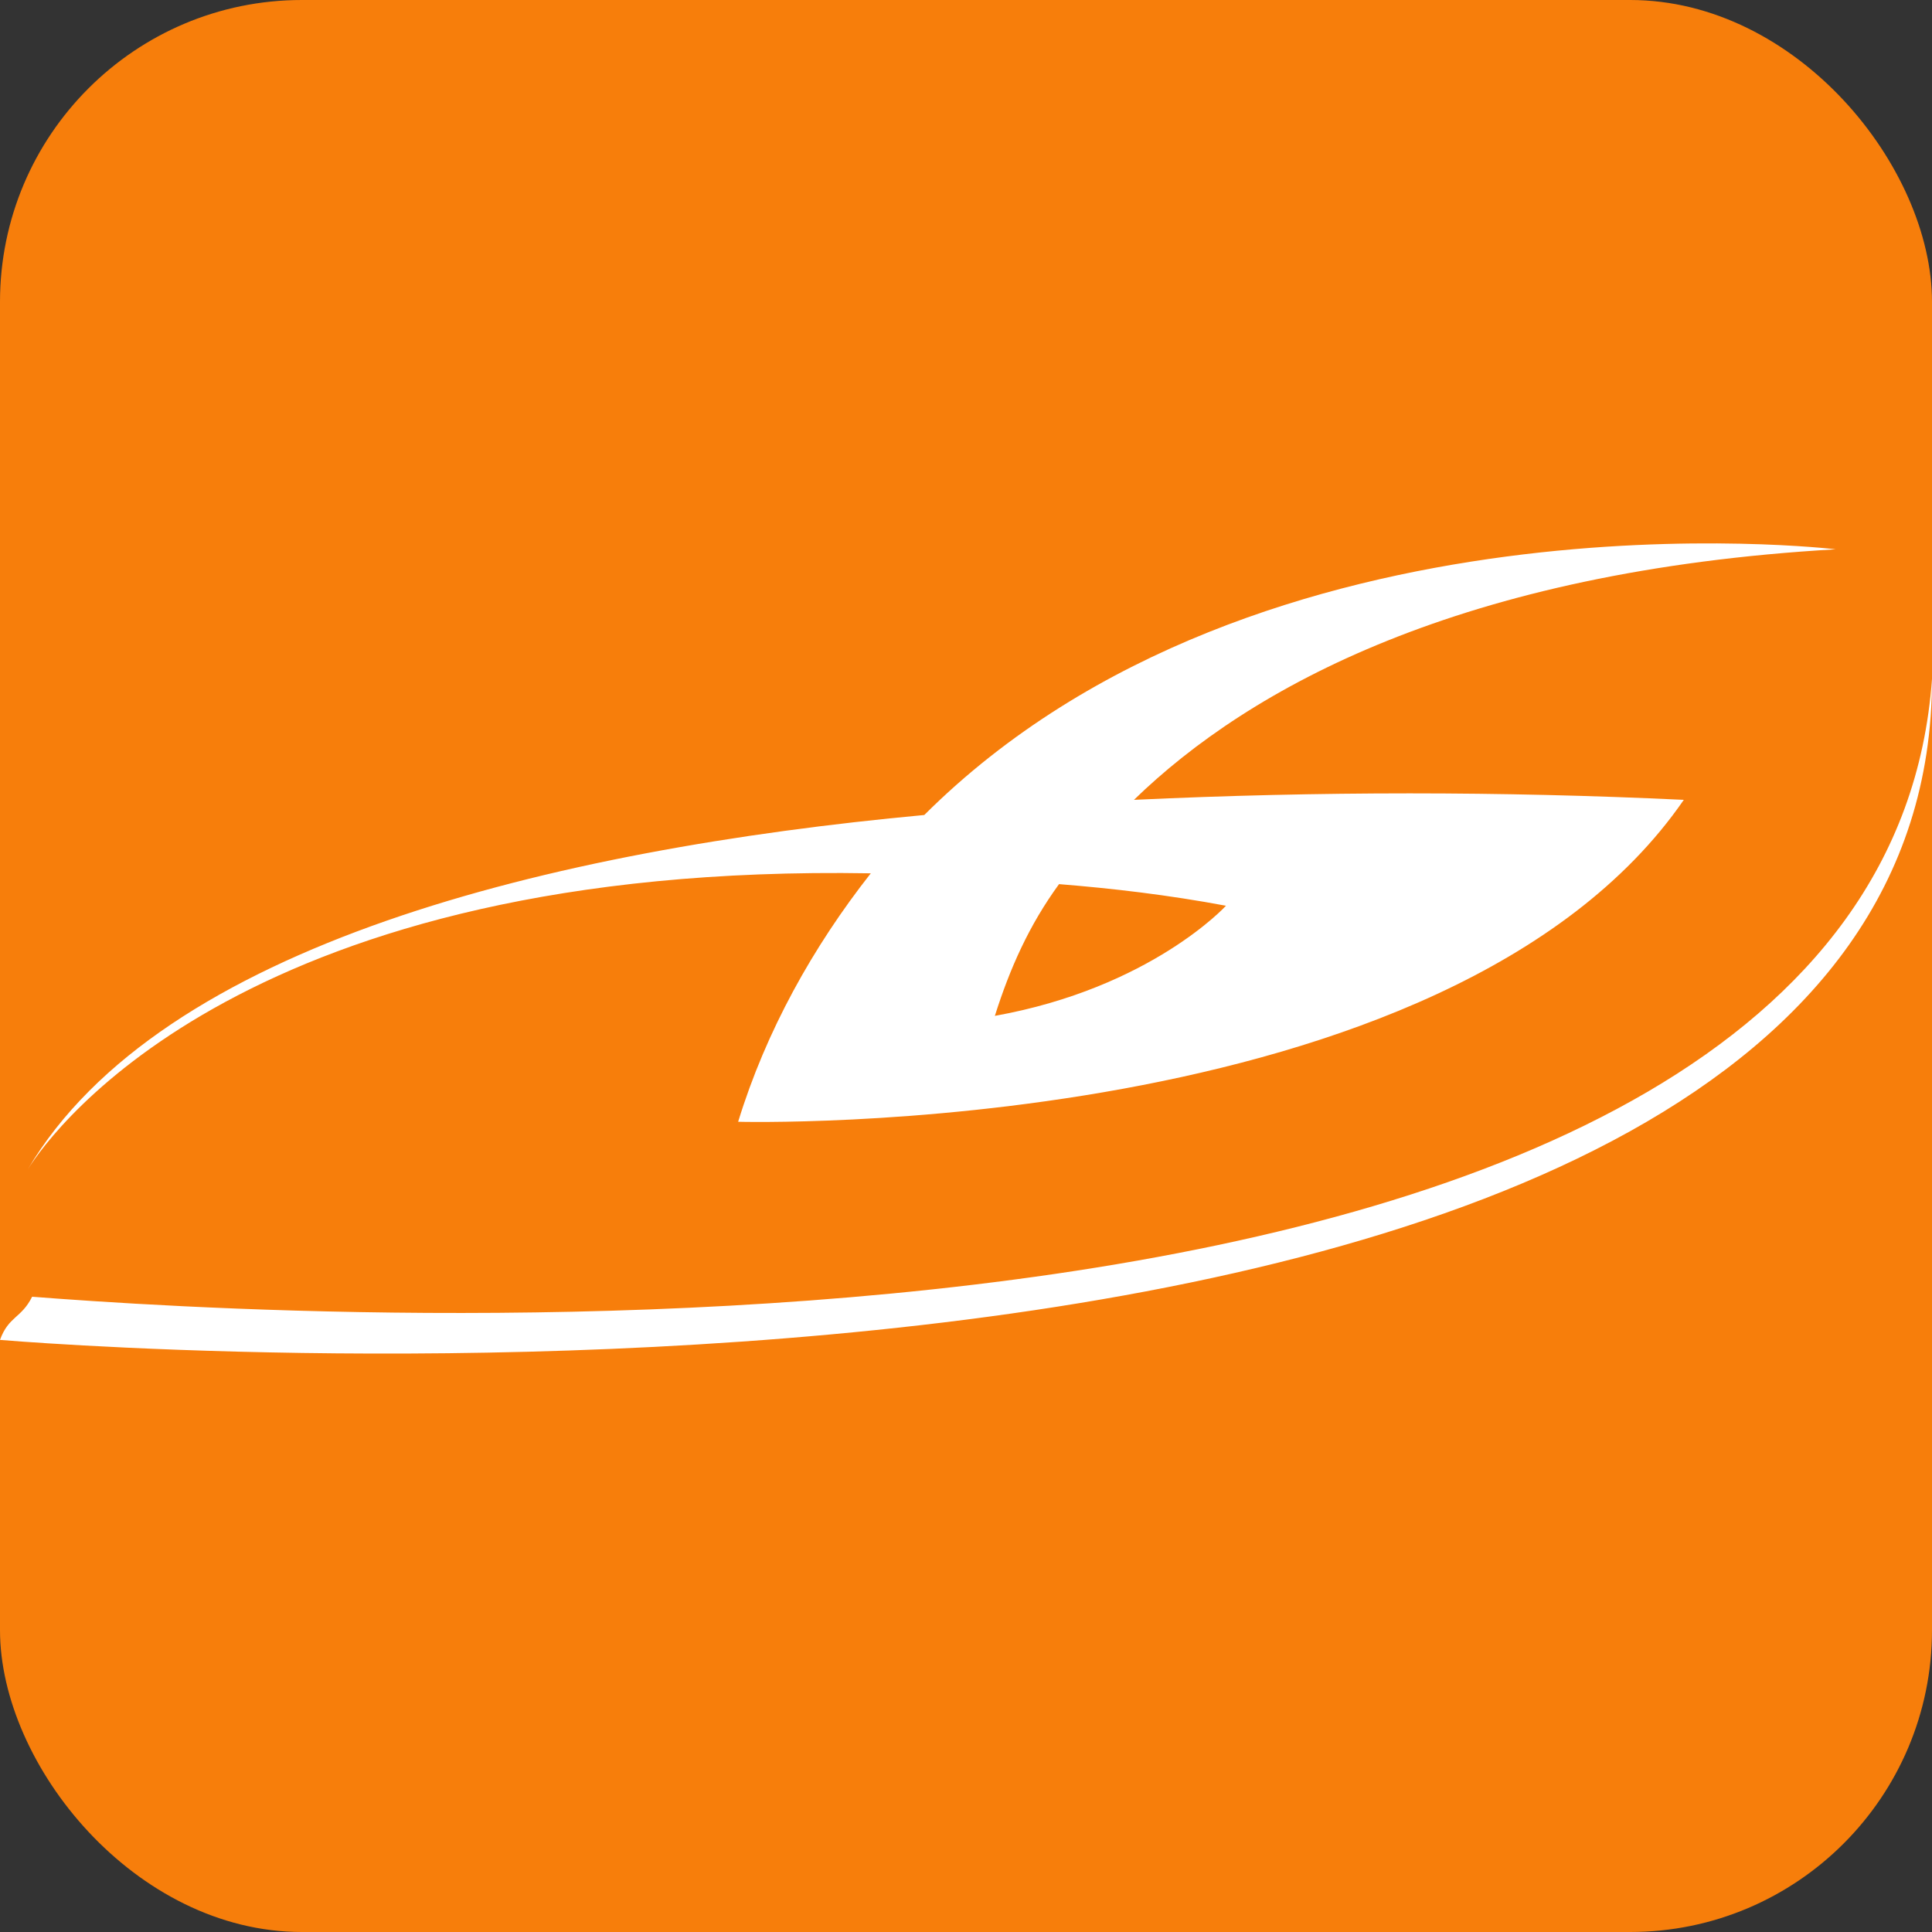
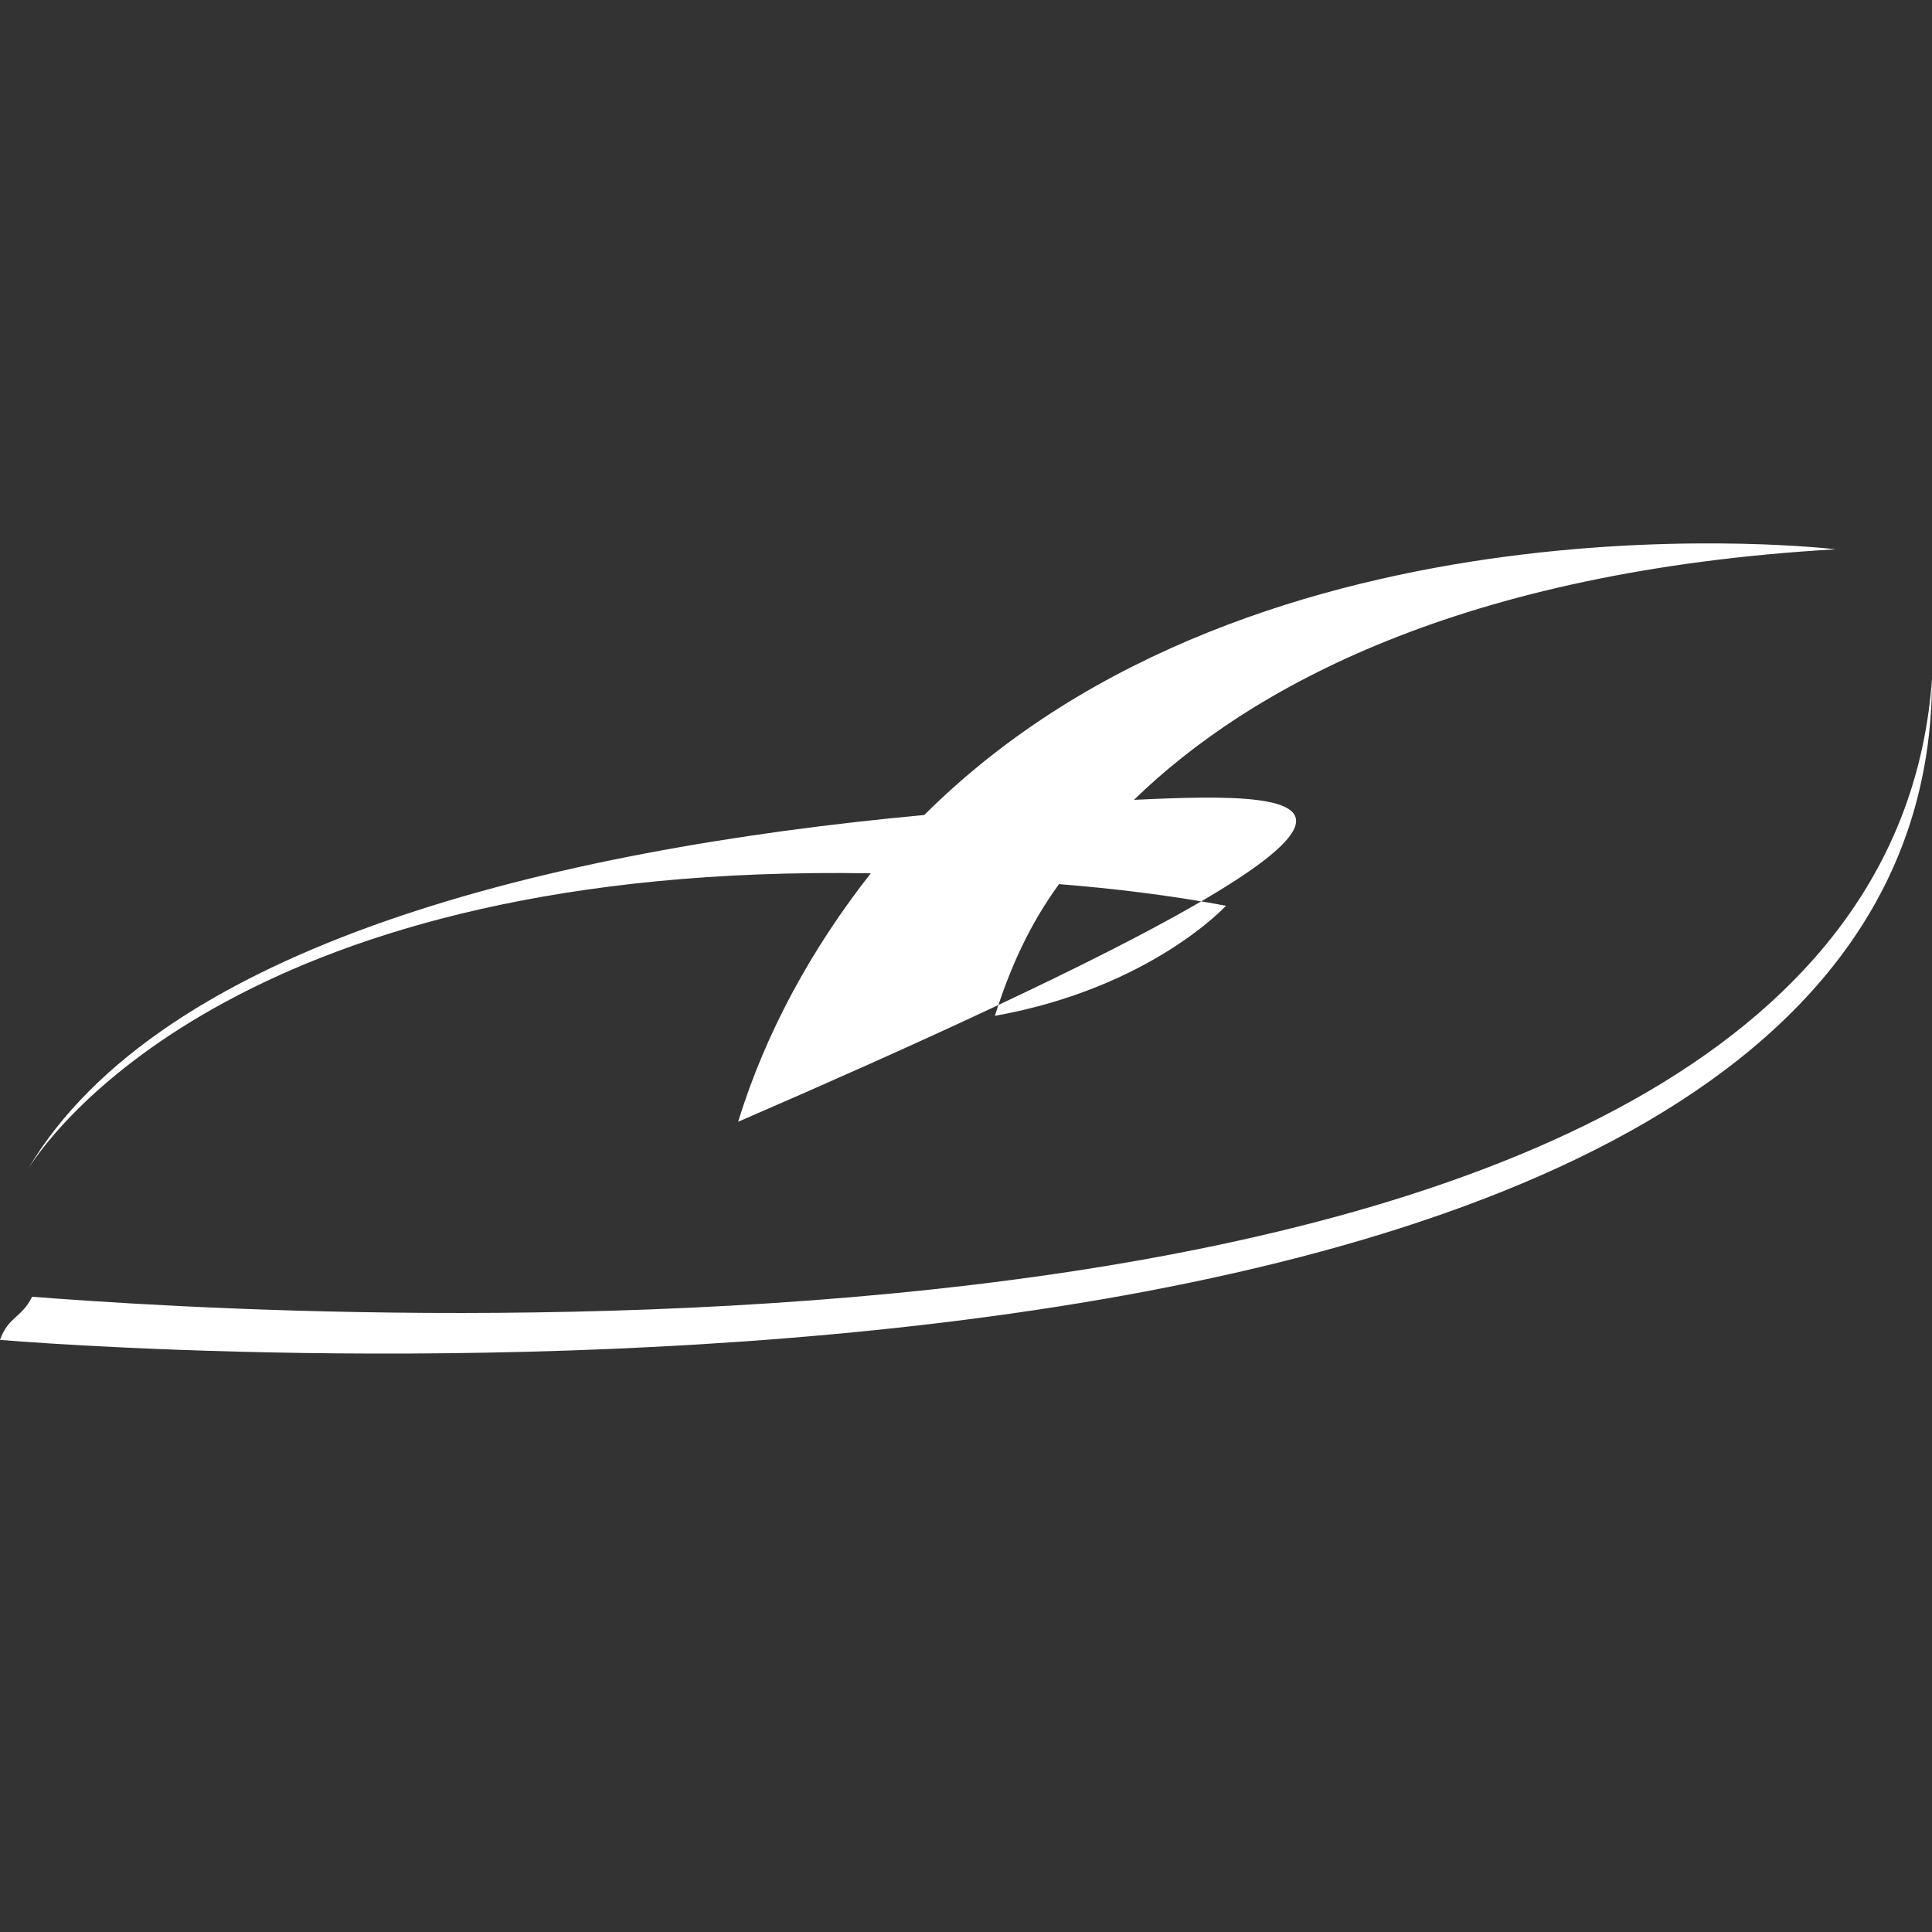
<svg xmlns="http://www.w3.org/2000/svg" width="32" height="32" viewBox="0 0 32 32" fill="none">
  <rect x="0" y="0" width="32" height="32" fill="#333333" stroke="none" />
-   <rect width="32" height="32" rx="5" fill="#F77E0B" />
-   <path d="M0.532 21.478C0.354 21.836 0.142 21.8 0 22.193C0 22.193 32 24.948 32 11.245C31.114 23.553 4.678 21.8 0.532 21.478ZM18.782 13.248C20.695 11.388 24.204 9.456 30.405 9.098C30.405 9.098 20.873 7.953 15.309 13.499C9.143 14.071 2.658 15.646 0.461 19.367C0.886 18.687 4.111 14.286 14.423 14.465C13.466 15.681 12.687 17.077 12.226 18.58C12.226 18.58 23.991 18.902 27.889 13.248C24.877 13.105 21.829 13.105 18.782 13.248ZM16.478 16.826C16.727 16.039 17.045 15.324 17.541 14.644C18.427 14.715 19.349 14.823 20.306 15.002C20.306 15.002 19.065 16.361 16.478 16.826Z" fill="white" />
+   <path d="M0.532 21.478C0.354 21.836 0.142 21.8 0 22.193C0 22.193 32 24.948 32 11.245C31.114 23.553 4.678 21.8 0.532 21.478ZM18.782 13.248C20.695 11.388 24.204 9.456 30.405 9.098C30.405 9.098 20.873 7.953 15.309 13.499C9.143 14.071 2.658 15.646 0.461 19.367C0.886 18.687 4.111 14.286 14.423 14.465C13.466 15.681 12.687 17.077 12.226 18.58C24.877 13.105 21.829 13.105 18.782 13.248ZM16.478 16.826C16.727 16.039 17.045 15.324 17.541 14.644C18.427 14.715 19.349 14.823 20.306 15.002C20.306 15.002 19.065 16.361 16.478 16.826Z" fill="white" />
</svg>